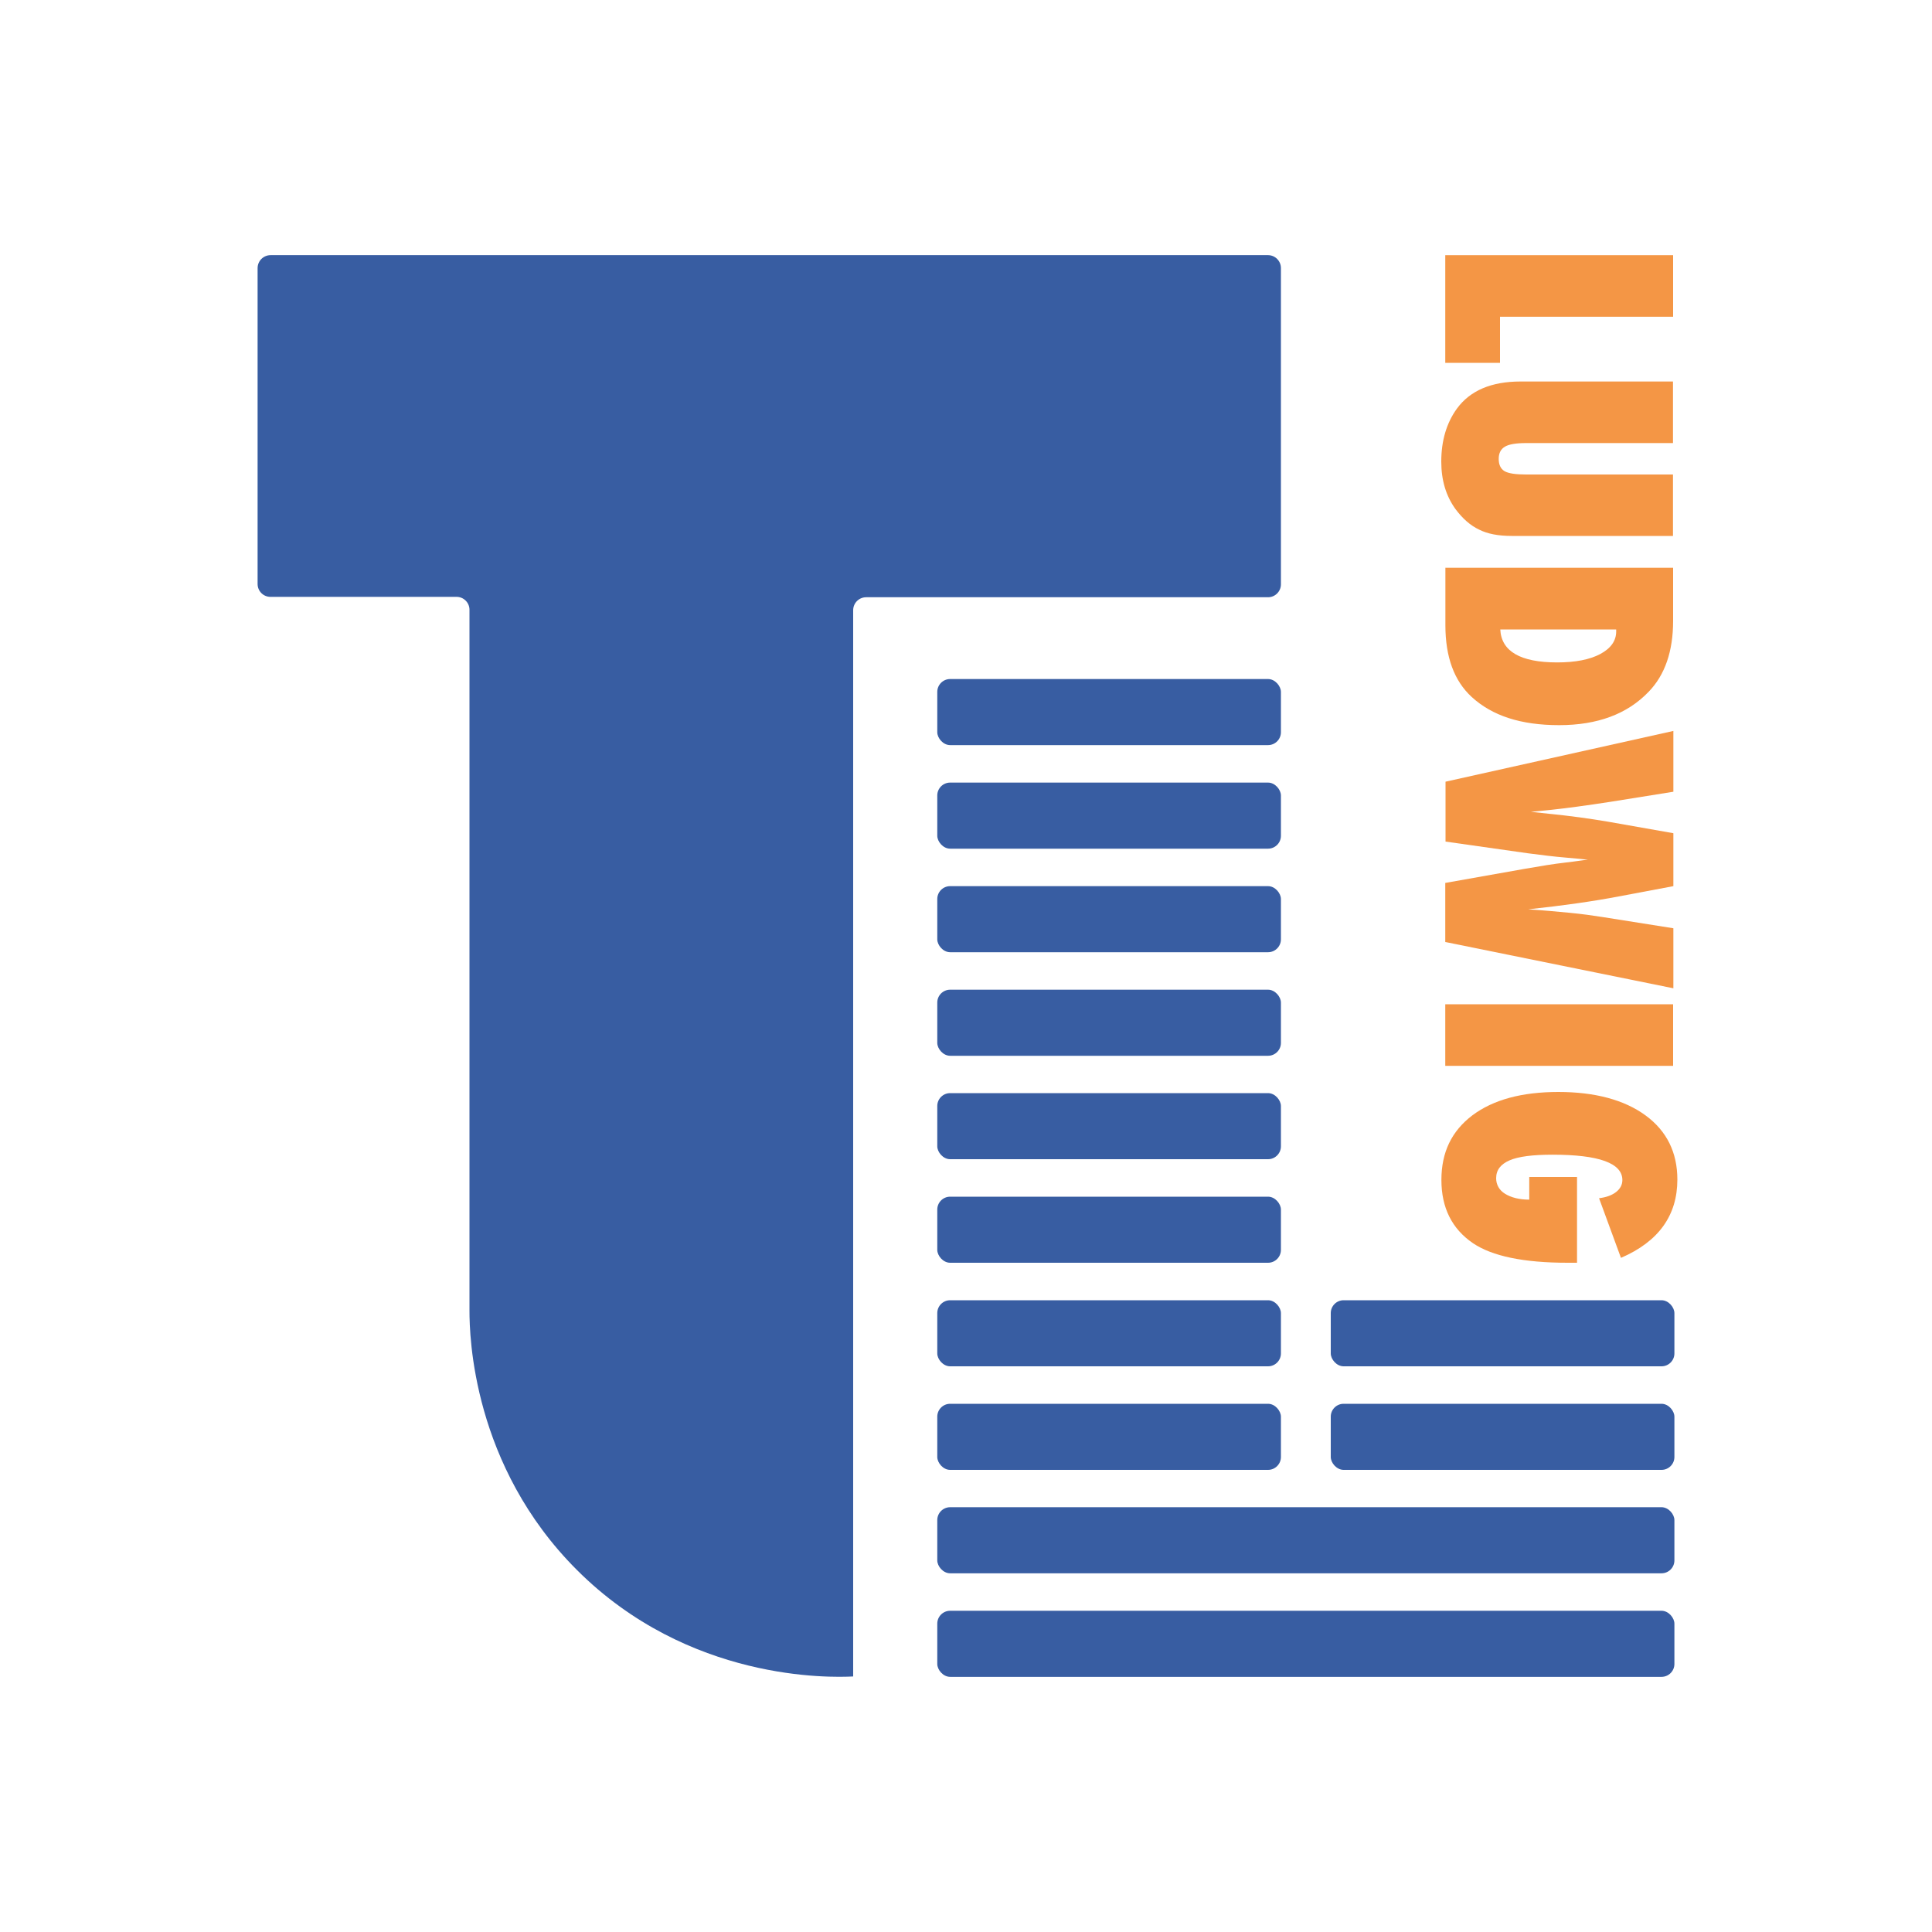
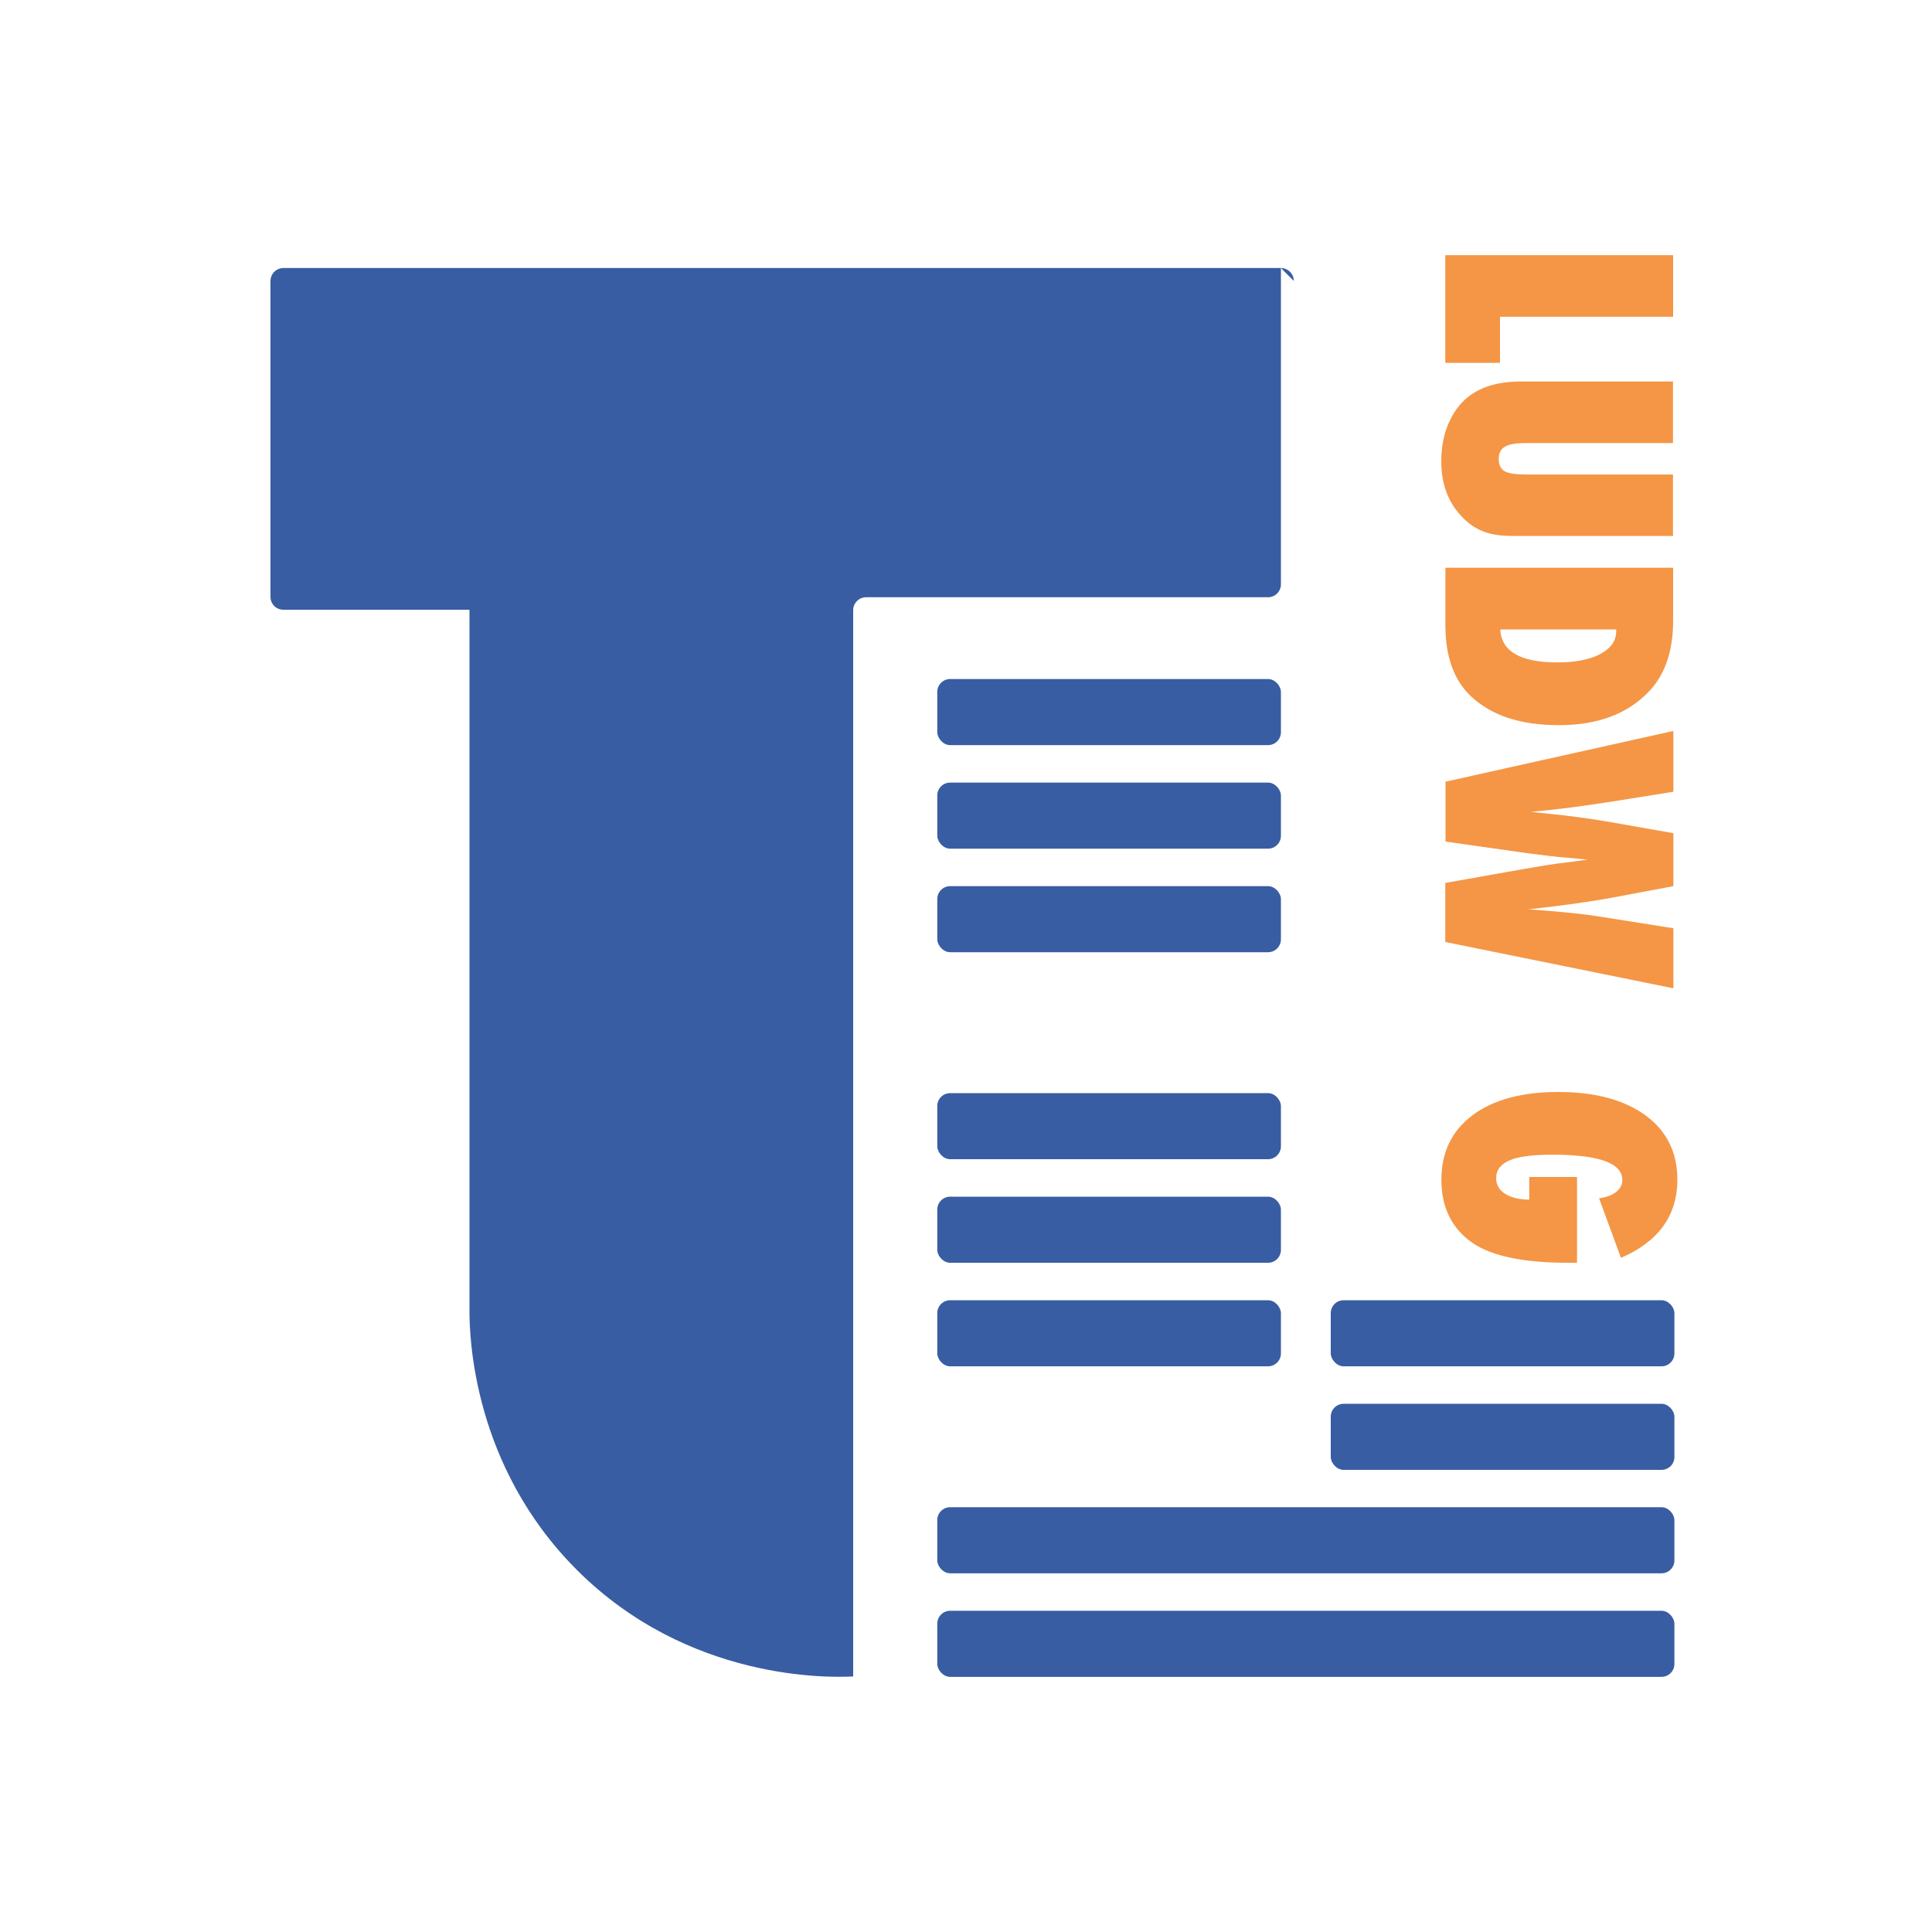
<svg xmlns="http://www.w3.org/2000/svg" id="Layer_1" data-name="Layer 1" viewBox="0 0 150 150">
  <defs>
    <style>
      .cls-1 {
        fill: #385da2;
      }

      .cls-1, .cls-2 {
        stroke-width: 0px;
      }

      .cls-2 {
        fill: #f49645;
      }
    </style>
  </defs>
  <g>
    <path class="cls-2" d="m112.21,28.17v-8.36s17.69,0,17.69,0v4.78s-13.44,0-13.44,0v3.58s-4.25,0-4.25,0Z" />
    <path class="cls-2" d="m129.89,36.83v4.78s-12.51,0-12.51,0c-1.05,0-1.89-.16-2.54-.49-.68-.32-1.29-.86-1.84-1.6-.73-1.01-1.1-2.23-1.1-3.68,0-1.63.41-3,1.21-4.11,1.03-1.41,2.68-2.11,4.95-2.11h11.83s0,4.78,0,4.78h-11.41c-.77,0-1.32.09-1.64.28s-.48.5-.48.95.15.77.45.95c.31.18.87.26,1.66.26h11.42Z" />
    <path class="cls-2" d="m112.21,44.08h17.69s0,4.12,0,4.12c0,2.36-.63,4.2-1.9,5.51-1.66,1.73-3.97,2.59-6.95,2.59s-5.2-.73-6.79-2.19c-1.36-1.25-2.04-3.1-2.04-5.57v-4.47Zm4.27,4.78c.08,1.71,1.56,2.57,4.42,2.57,1.41,0,2.53-.22,3.34-.65.82-.44,1.24-1.02,1.24-1.76v-.15h-9Z" />
    <path class="cls-2" d="m112.21,73.15v-4.6s6.2-1.1,6.2-1.1c1.2-.21,2.24-.38,3.12-.48.44-.05.8-.1,1.09-.14.29-.04.51-.07.66-.08-.31-.04-.9-.1-1.75-.17-.44-.04-.89-.08-1.37-.14s-.99-.12-1.52-.19l-6.41-.91v-4.65s17.69-3.94,17.69-3.94v4.72s-4.87.78-4.87.78c-1.94.3-3.46.5-4.57.62l-1.62.16,1.39.15c1.62.16,3.16.37,4.62.62l5.05.89v4.11s-4.25.8-4.25.8c-1.98.38-4.32.71-7.02,1,1.21.08,2.29.18,3.23.27s1.79.21,2.55.33l5.49.87v4.66s-17.69-3.59-17.69-3.59Z" />
-     <path class="cls-2" d="m112.21,82.75v-4.78s17.69,0,17.69,0v4.78s-17.69,0-17.69,0Z" />
    <path class="cls-2" d="m122.44,91.37v6.67s-.73,0-.73,0c-3.41,0-5.86-.51-7.35-1.52-1.63-1.11-2.45-2.75-2.45-4.91s.8-3.8,2.41-5.02c1.62-1.21,3.84-1.81,6.67-1.81s5.12.61,6.77,1.82c1.65,1.21,2.47,2.88,2.47,4.98,0,2.79-1.46,4.82-4.38,6.08l-1.7-4.63c.56-.07,1-.23,1.32-.48s.49-.56.49-.93c0-1.31-1.81-1.97-5.42-1.97-1.53,0-2.65.14-3.34.44s-1.04.75-1.04,1.39c0,.25.06.48.18.69.12.21.29.38.52.52s.49.25.81.33c.32.08.67.12,1.06.12v-1.76s3.72,0,3.72,0Z" />
  </g>
-   <path class="cls-1" d="m99.45,20.81v24.56c0,.55-.45,1-1,1h-31.2c-.56,0-1.01.45-1.01,1.01v82.78c-1.78.09-12.78.4-21.45-8.27-8.11-8.1-8.34-18.17-8.34-20.12v-54.43c0-.55-.45-1-1-1h-14.45c-.56,0-1-.45-1-1v-24.52c0-.56.45-1.01,1.01-1.01h77.44c.55,0,1,.45,1,1Z" />
+   <path class="cls-1" d="m99.45,20.81v24.56c0,.55-.45,1-1,1h-31.2c-.56,0-1.01.45-1.01,1.01v82.78c-1.78.09-12.78.4-21.45-8.27-8.11-8.1-8.34-18.17-8.34-20.12v-54.43h-14.45c-.56,0-1-.45-1-1v-24.52c0-.56.45-1.01,1.01-1.01h77.44c.55,0,1,.45,1,1Z" />
  <rect class="cls-1" x="72.77" y="52.72" width="26.68" height="5.13" rx="1" ry="1" />
  <rect class="cls-1" x="72.77" y="60.76" width="26.68" height="5.13" rx="1" ry="1" />
  <rect class="cls-1" x="72.77" y="68.8" width="26.68" height="5.13" rx="1" ry="1" />
-   <rect class="cls-1" x="72.77" y="76.84" width="26.68" height="5.13" rx="1" ry="1" />
  <rect class="cls-1" x="72.77" y="84.87" width="26.68" height="5.13" rx="1" ry="1" />
  <rect class="cls-1" x="72.77" y="92.91" width="26.68" height="5.13" rx="1" ry="1" />
  <rect class="cls-1" x="72.77" y="100.95" width="26.68" height="5.13" rx="1" ry="1" />
  <rect class="cls-1" x="103.32" y="100.95" width="26.68" height="5.13" rx="1" ry="1" />
-   <rect class="cls-1" x="72.77" y="108.99" width="26.68" height="5.13" rx="1" ry="1" />
  <rect class="cls-1" x="103.32" y="108.99" width="26.68" height="5.13" rx="1" ry="1" />
  <rect class="cls-1" x="72.77" y="117.02" width="57.23" height="5.13" rx="1" ry="1" />
  <rect class="cls-1" x="72.77" y="125.06" width="57.23" height="5.13" rx="1" ry="1" />
</svg>